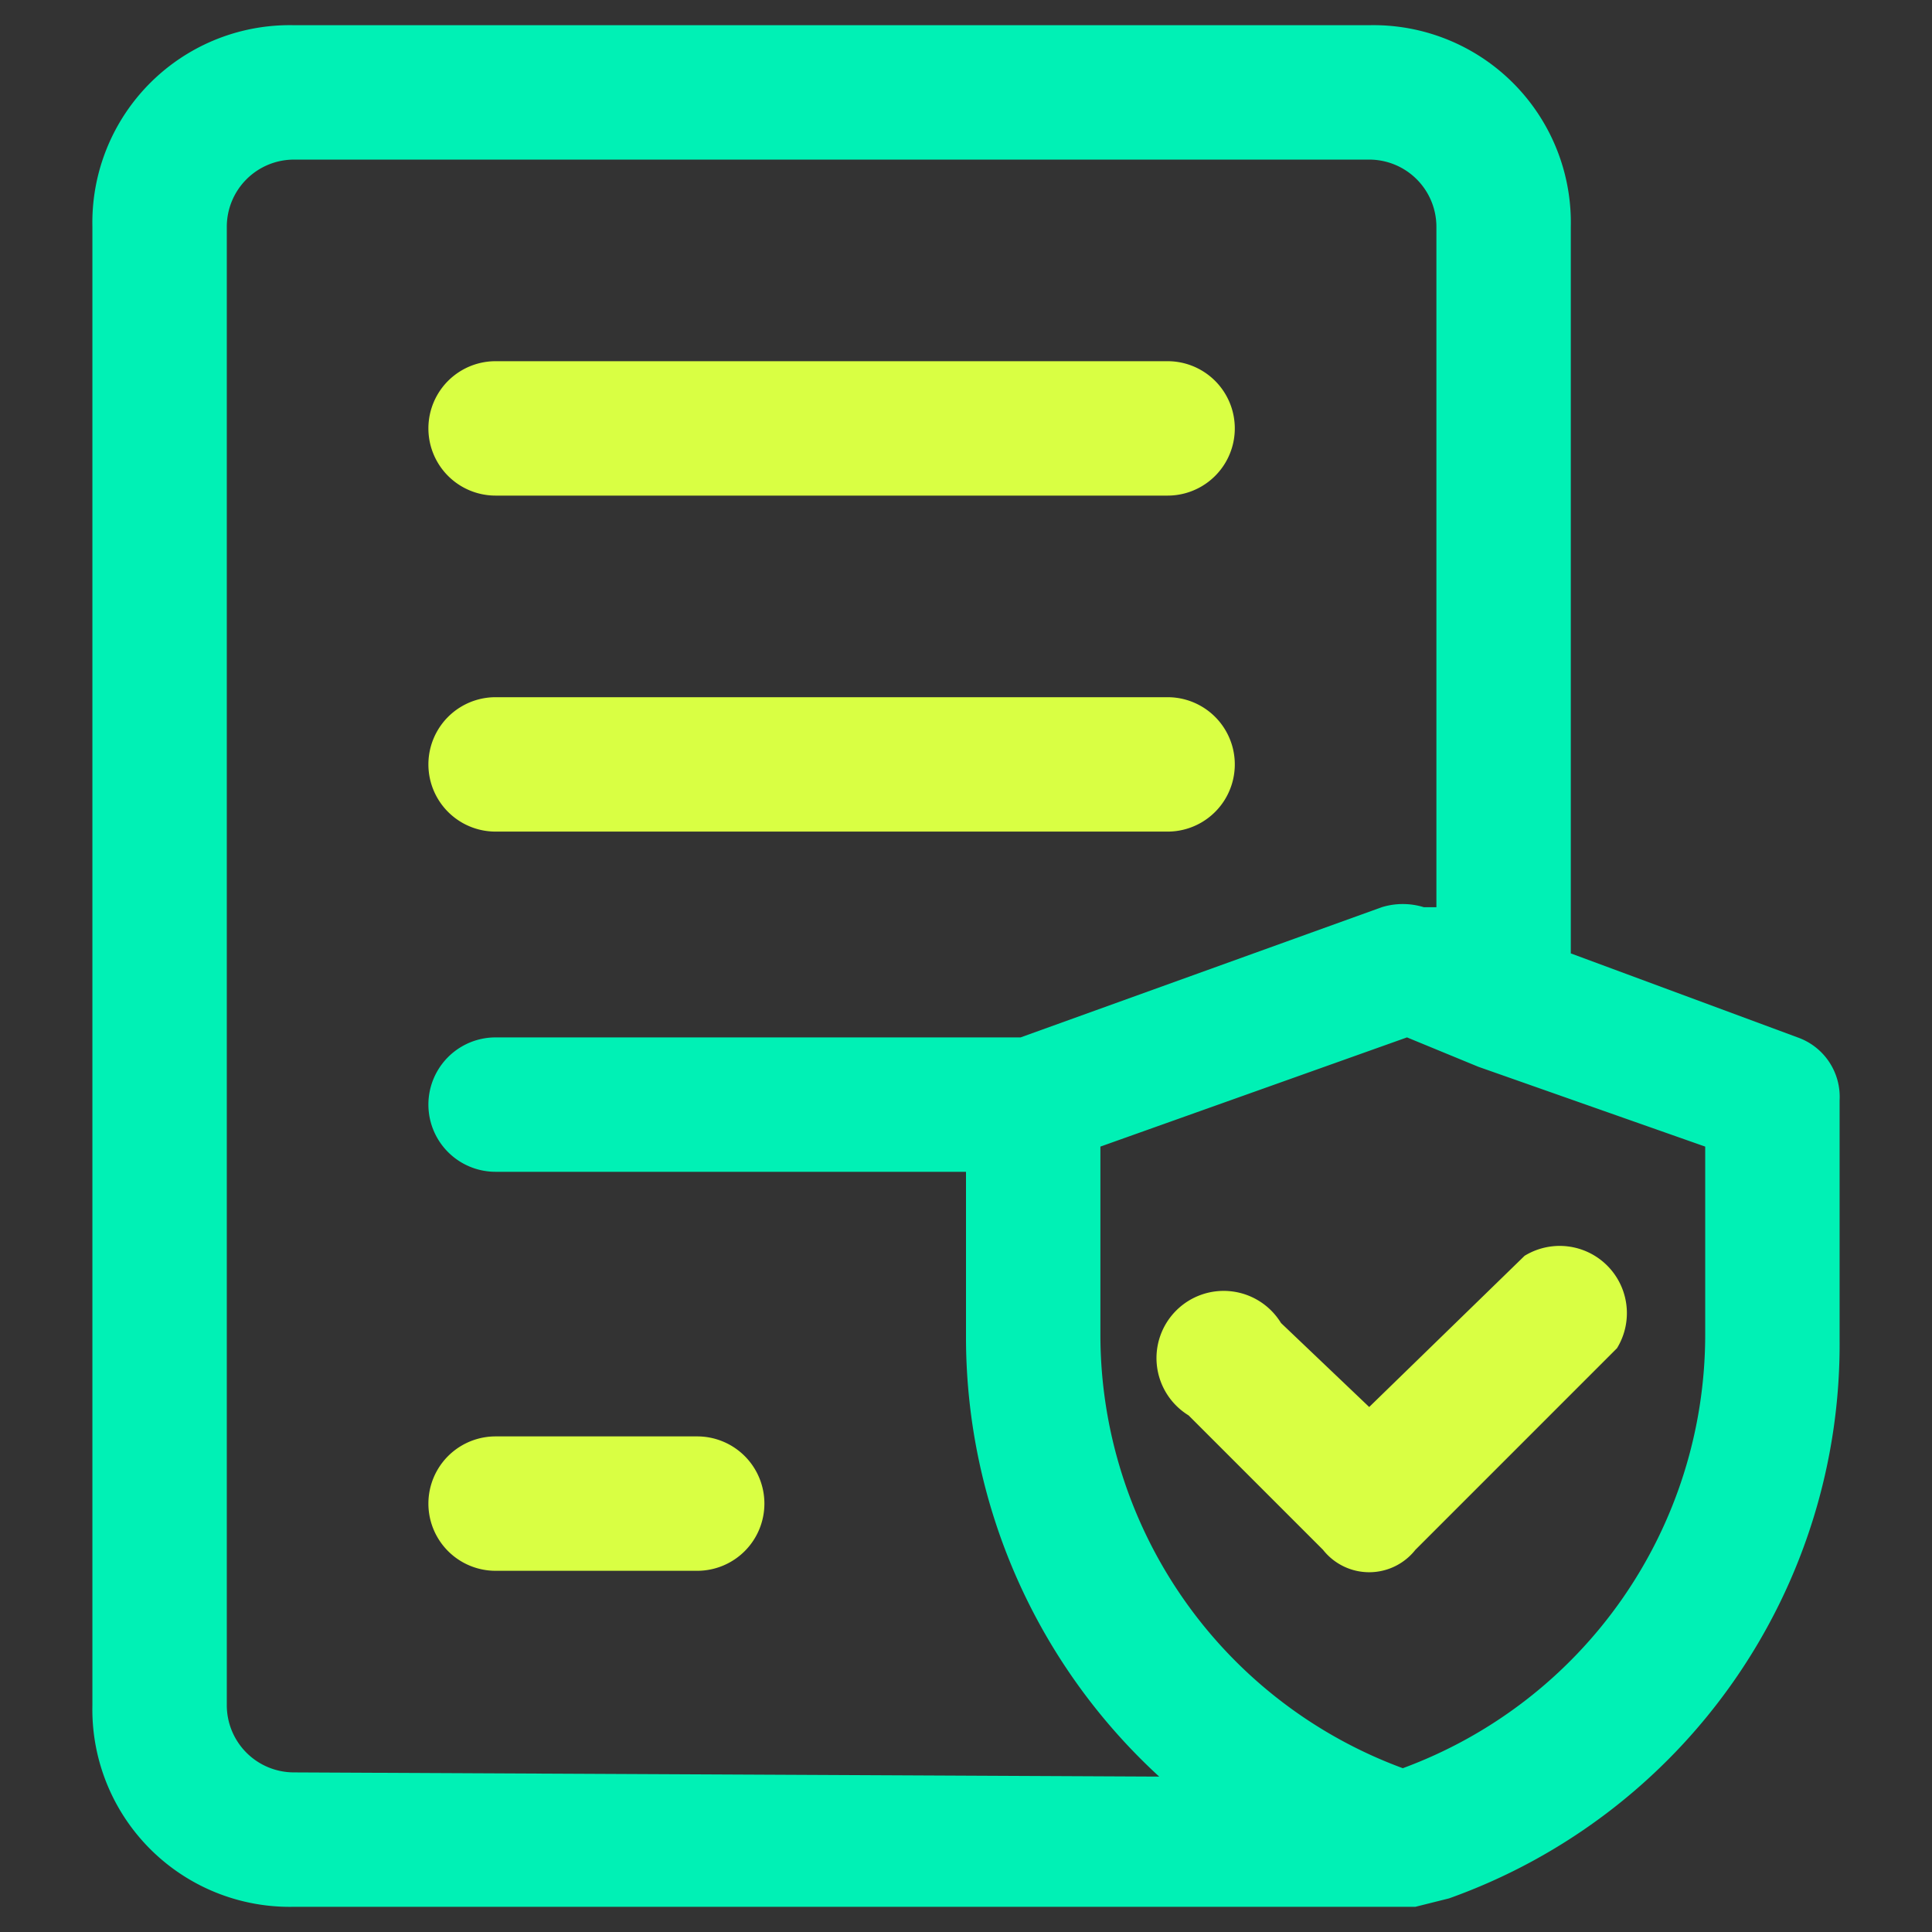
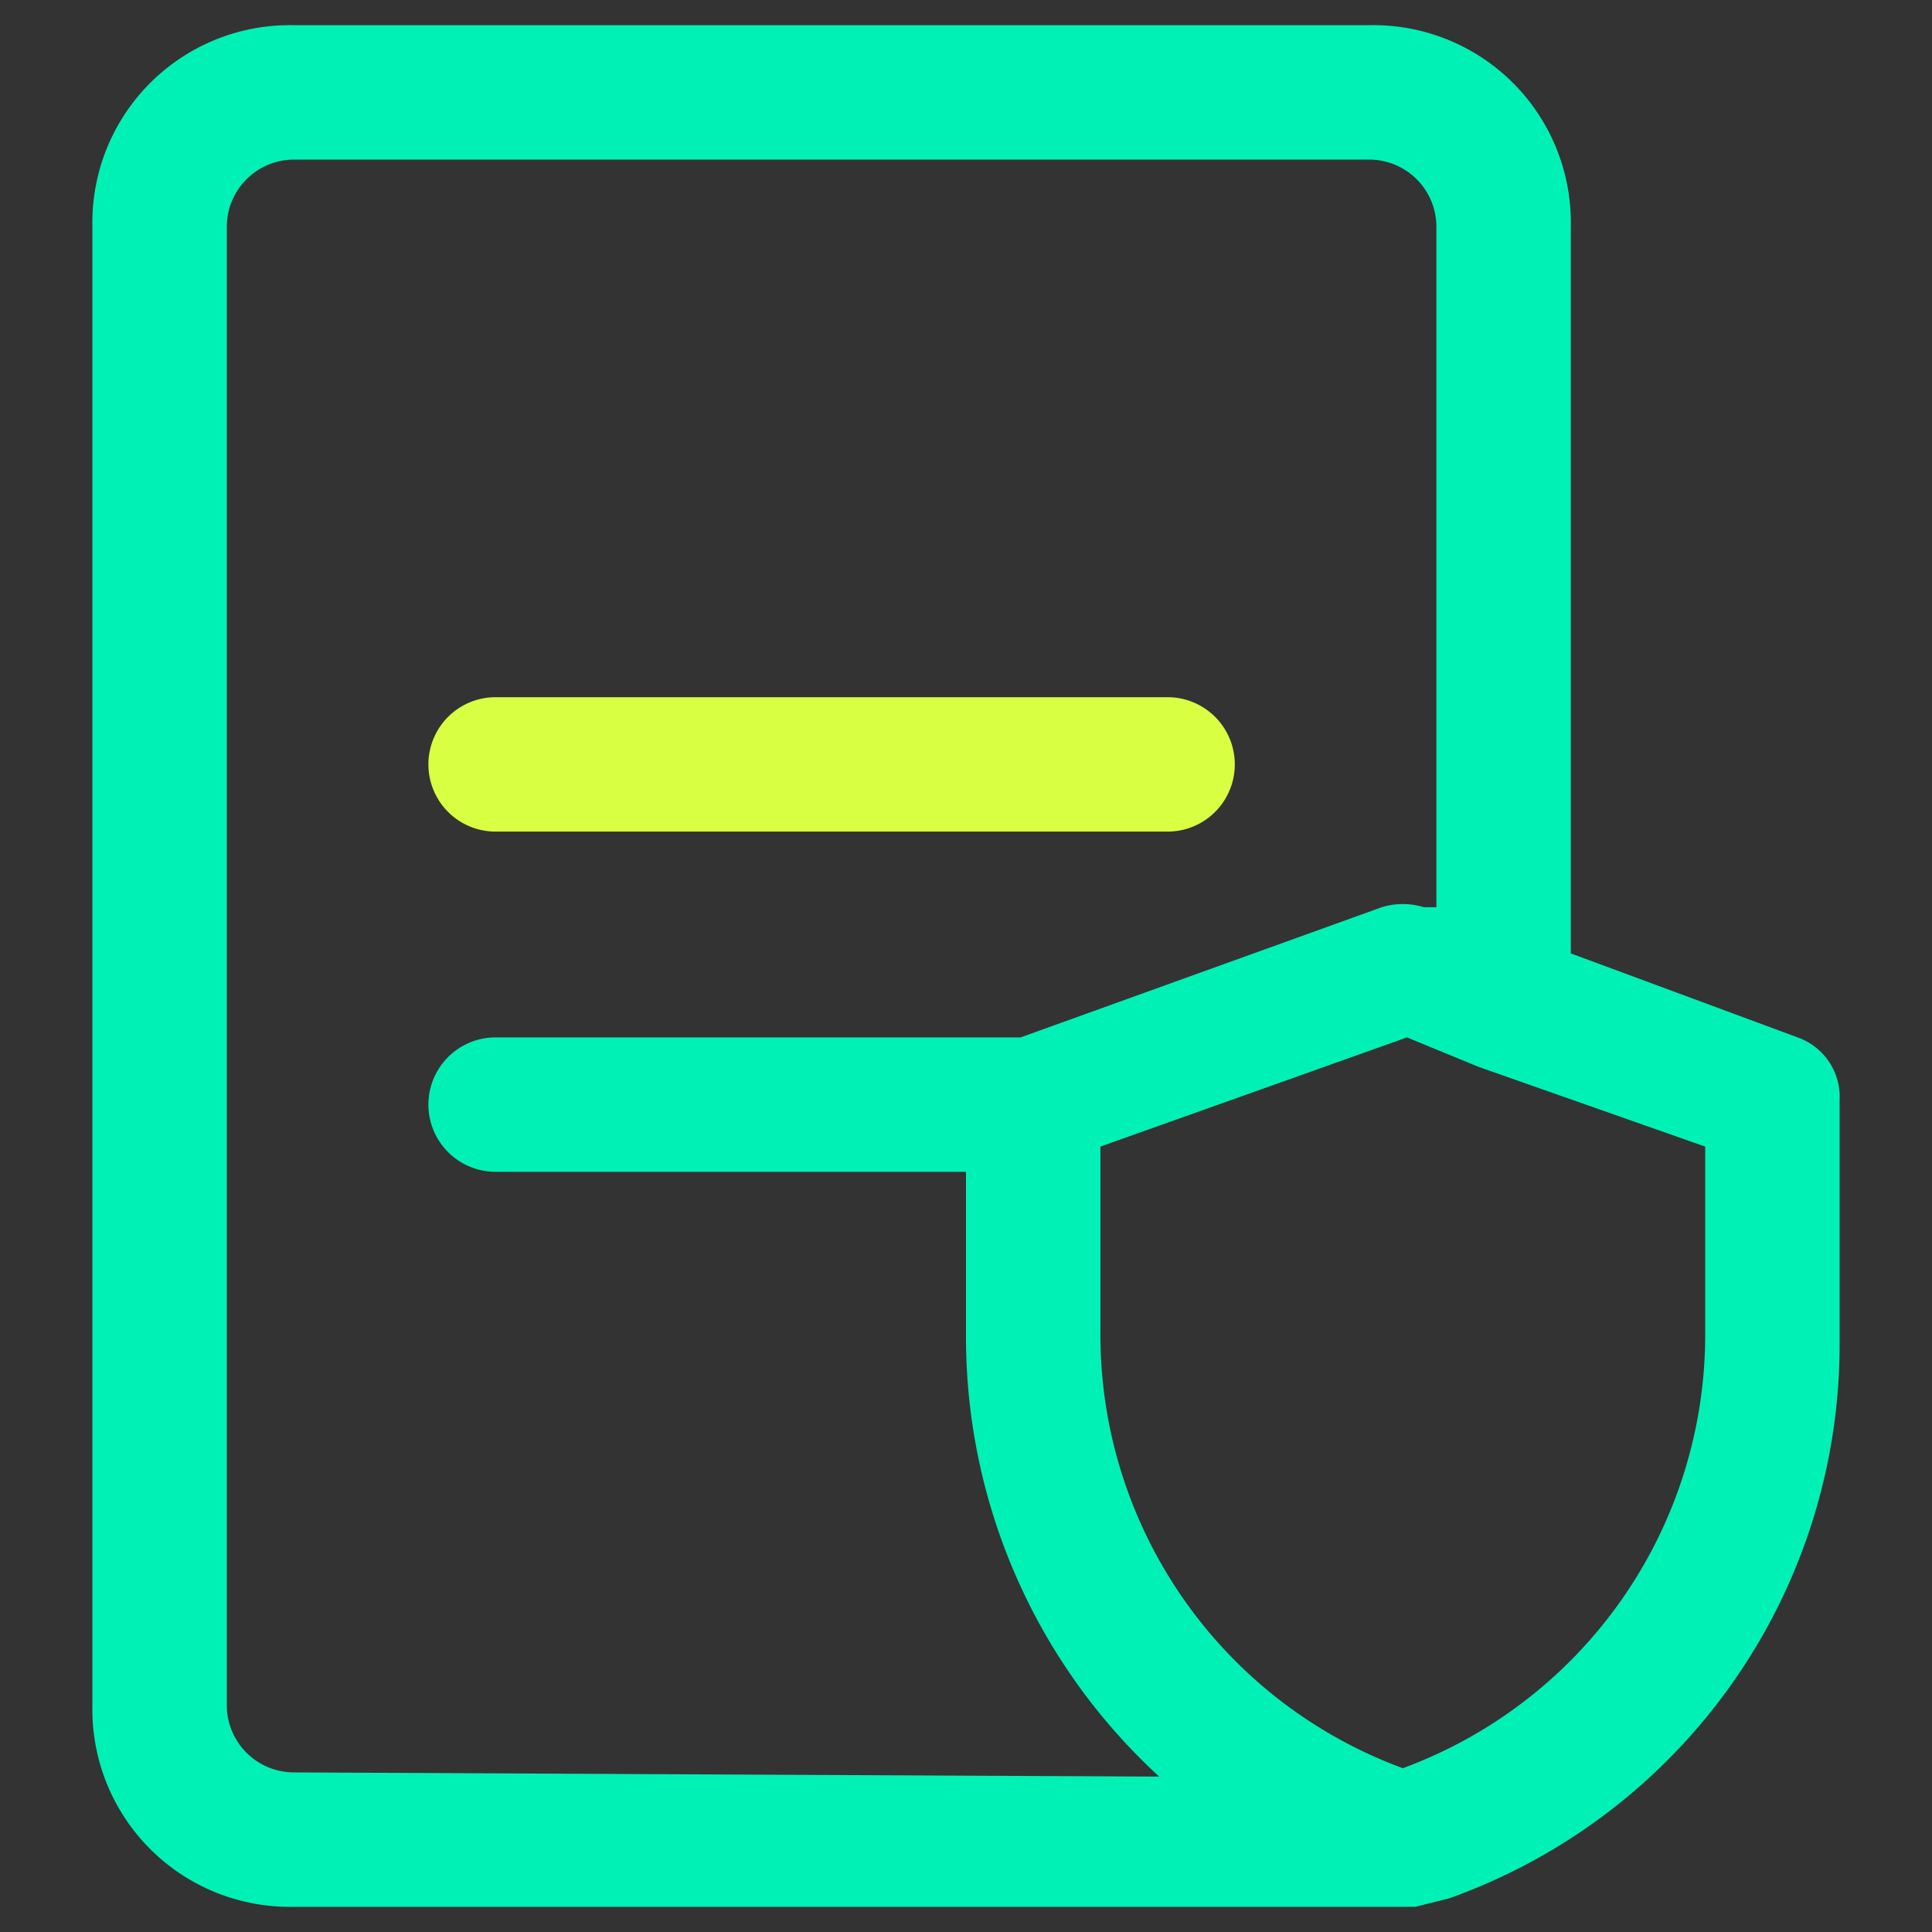
<svg xmlns="http://www.w3.org/2000/svg" viewBox="0 0 46 46">
  <rect x="0" y="0" width="46" height="46" fill="#333333" stroke="none" />
-   <path d="M18.2,35.8a1.6,1.6,0,0,1-1.6,1.6H11.8a1.6,1.6,0,0,1,0-3.2h4.8A1.6,1.6,0,0,1,18.2,35.8Z" style="fill:#d9ff43" />
  <path d="M11.8,19.8h16a1.6,1.6,0,0,0,0-3.2h-16a1.6,1.6,0,0,0,0,3.2Z" style="fill:#d9ff43" />
-   <path d="M11.8,11.8h16a1.6,1.6,0,1,0,0-3.2h-16a1.6,1.6,0,0,0,0,3.2Z" style="fill:#d9ff43" />
  <path d="M42.8,24.7l-5.4-2V5.4A4.7,4.7,0,0,0,32.6.6H7A4.7,4.7,0,0,0,2.2,5.4V40.6A4.7,4.7,0,0,0,7,45.4H33.7l.8-.2a14,14,0,0,0,9.3-13.3V26.2A1.5,1.5,0,0,0,42.8,24.7ZM7,42.2a1.6,1.6,0,0,1-1.6-1.6V5.4A1.6,1.6,0,0,1,7,3.8H32.6a1.6,1.6,0,0,1,1.6,1.6V21.6h-.3a1.7,1.7,0,0,0-1,0l-8.6,3.1H11.8a1.6,1.6,0,0,0,0,3.2H23v4a14.2,14.2,0,0,0,4.6,10.4ZM40.6,31.8a11,11,0,0,1-7.2,10.3,11,11,0,0,1-7.2-10.3V27.3l7.3-2.6,1.7.7,5.4,1.9Z" style="fill:#00f1b5" />
-   <path d="M32.6,33.5l-2.1-2a1.6,1.6,0,1,0-2.2,2.2l3.2,3.2a1.4,1.4,0,0,0,2.2,0h0l4.8-4.8a1.6,1.6,0,0,0-2.2-2.2Z" style="fill:#d9ff43" />
</svg>